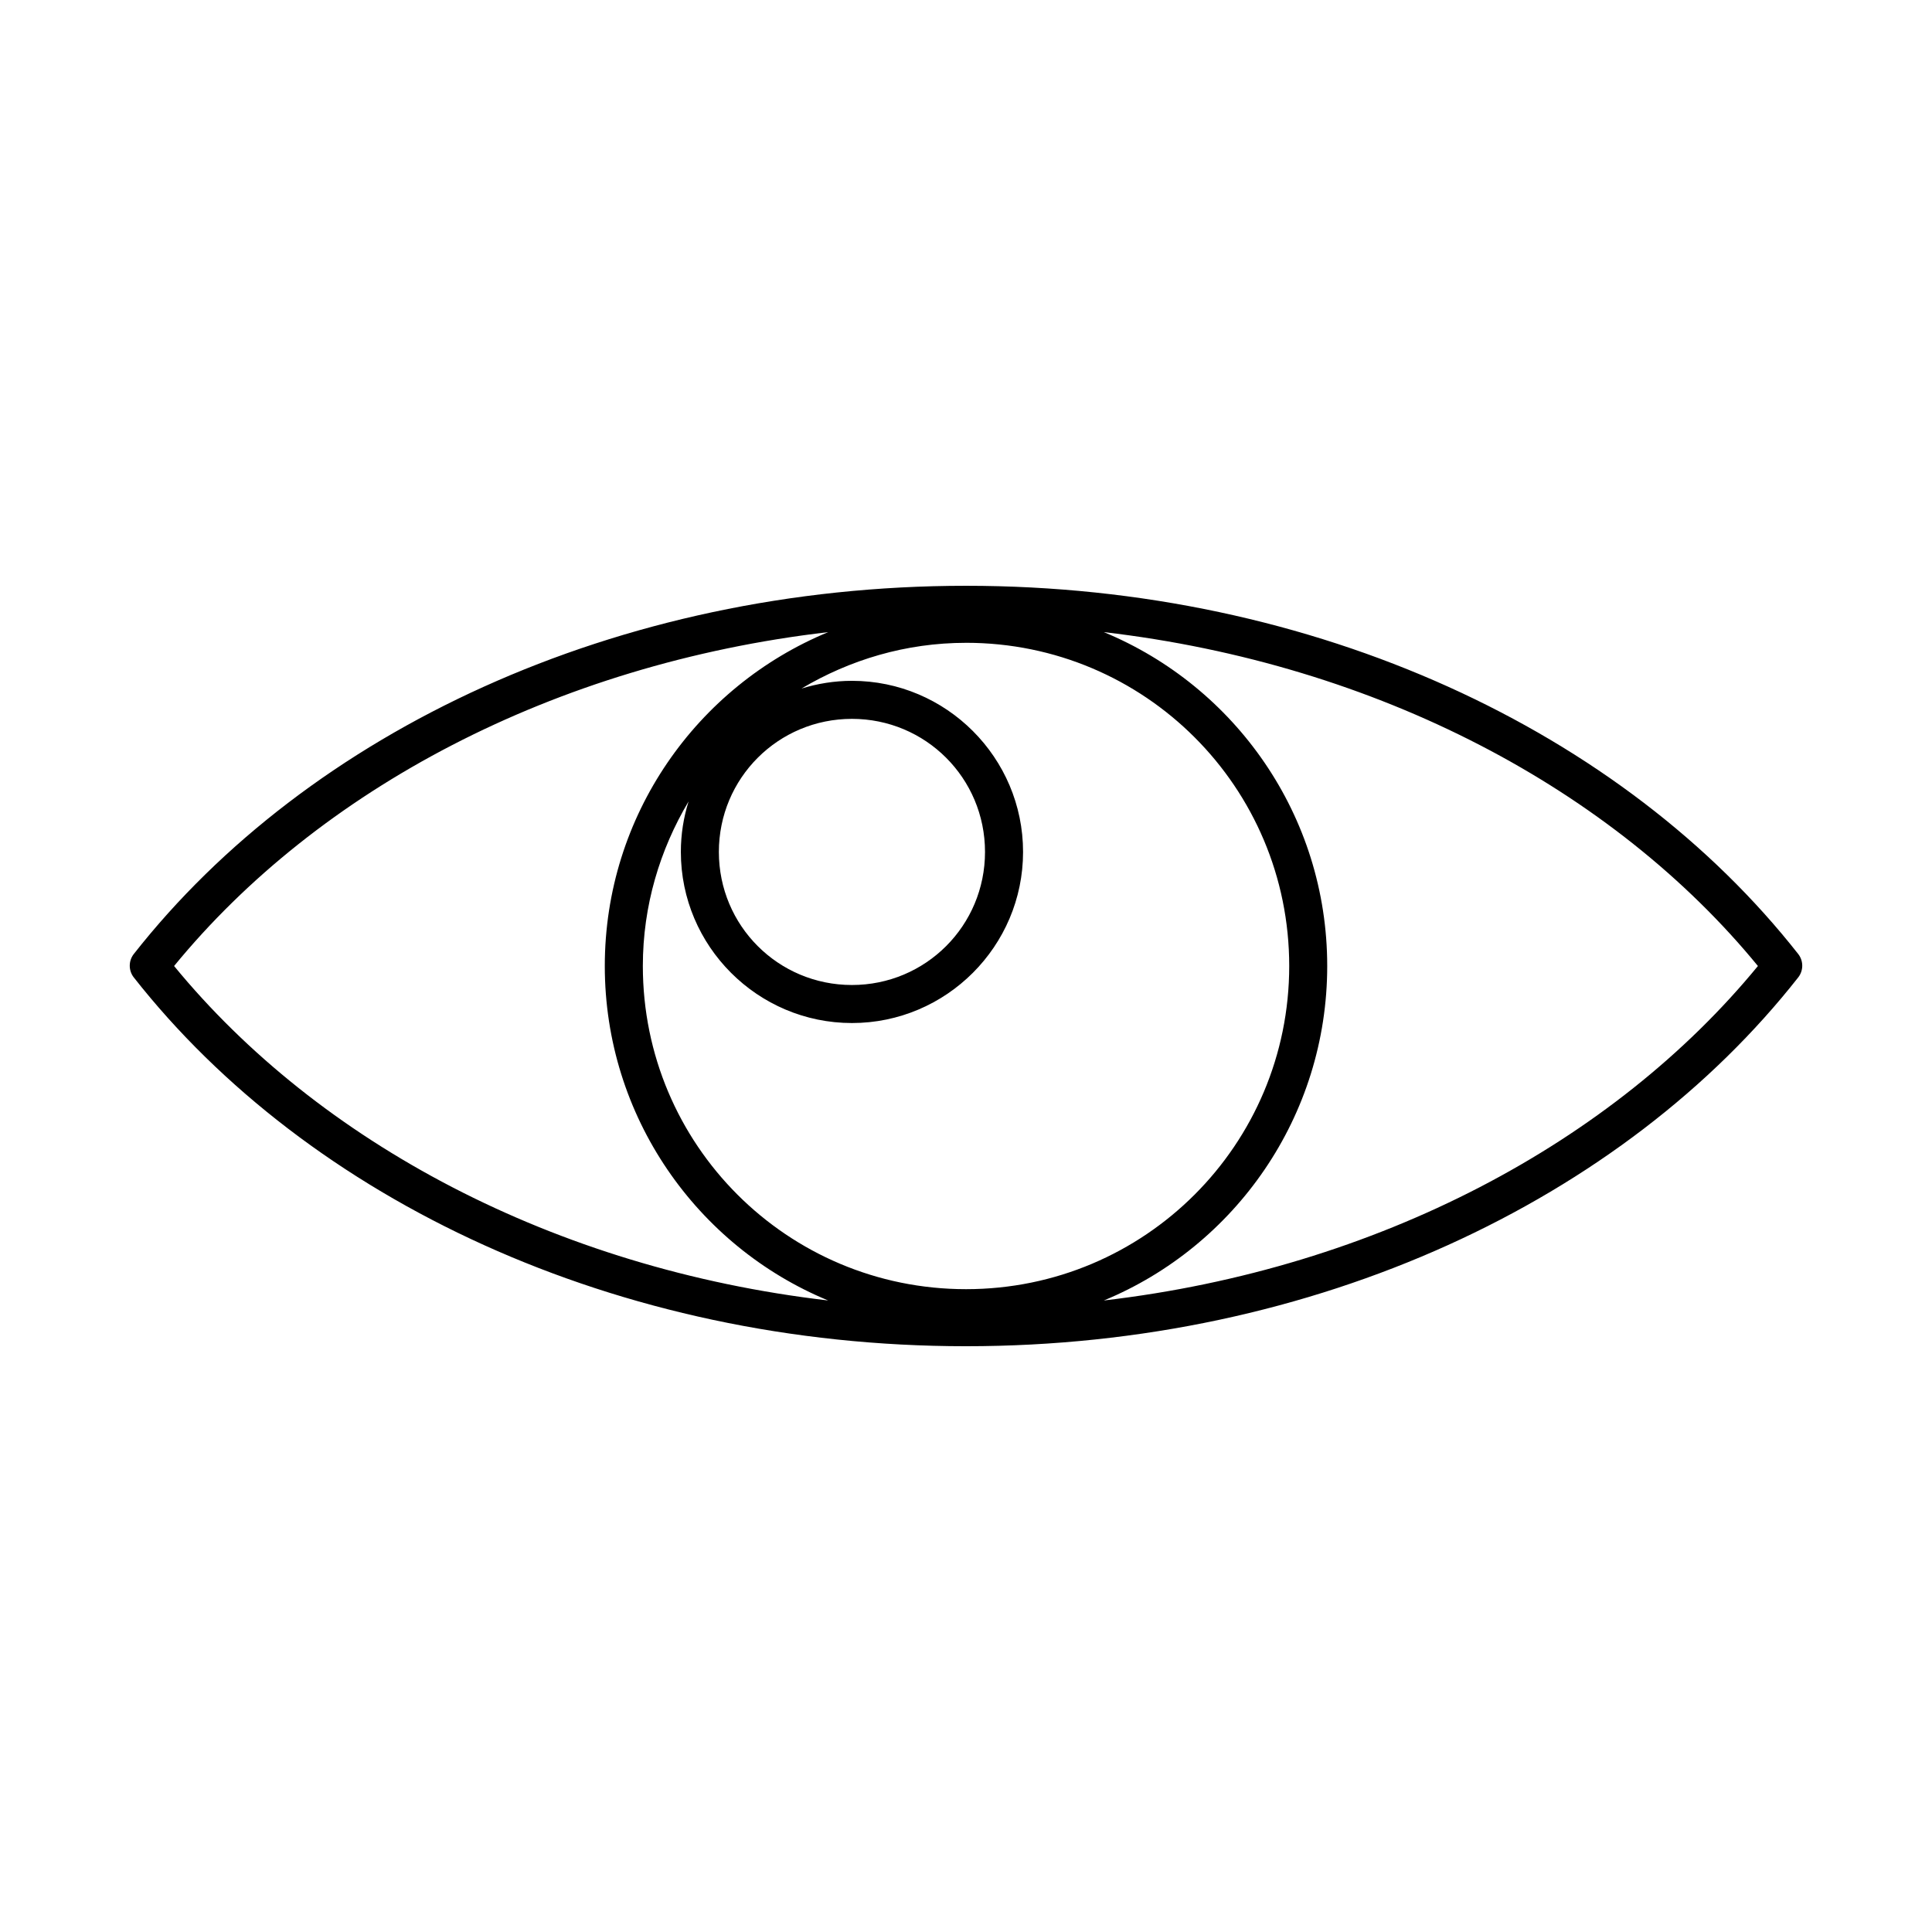
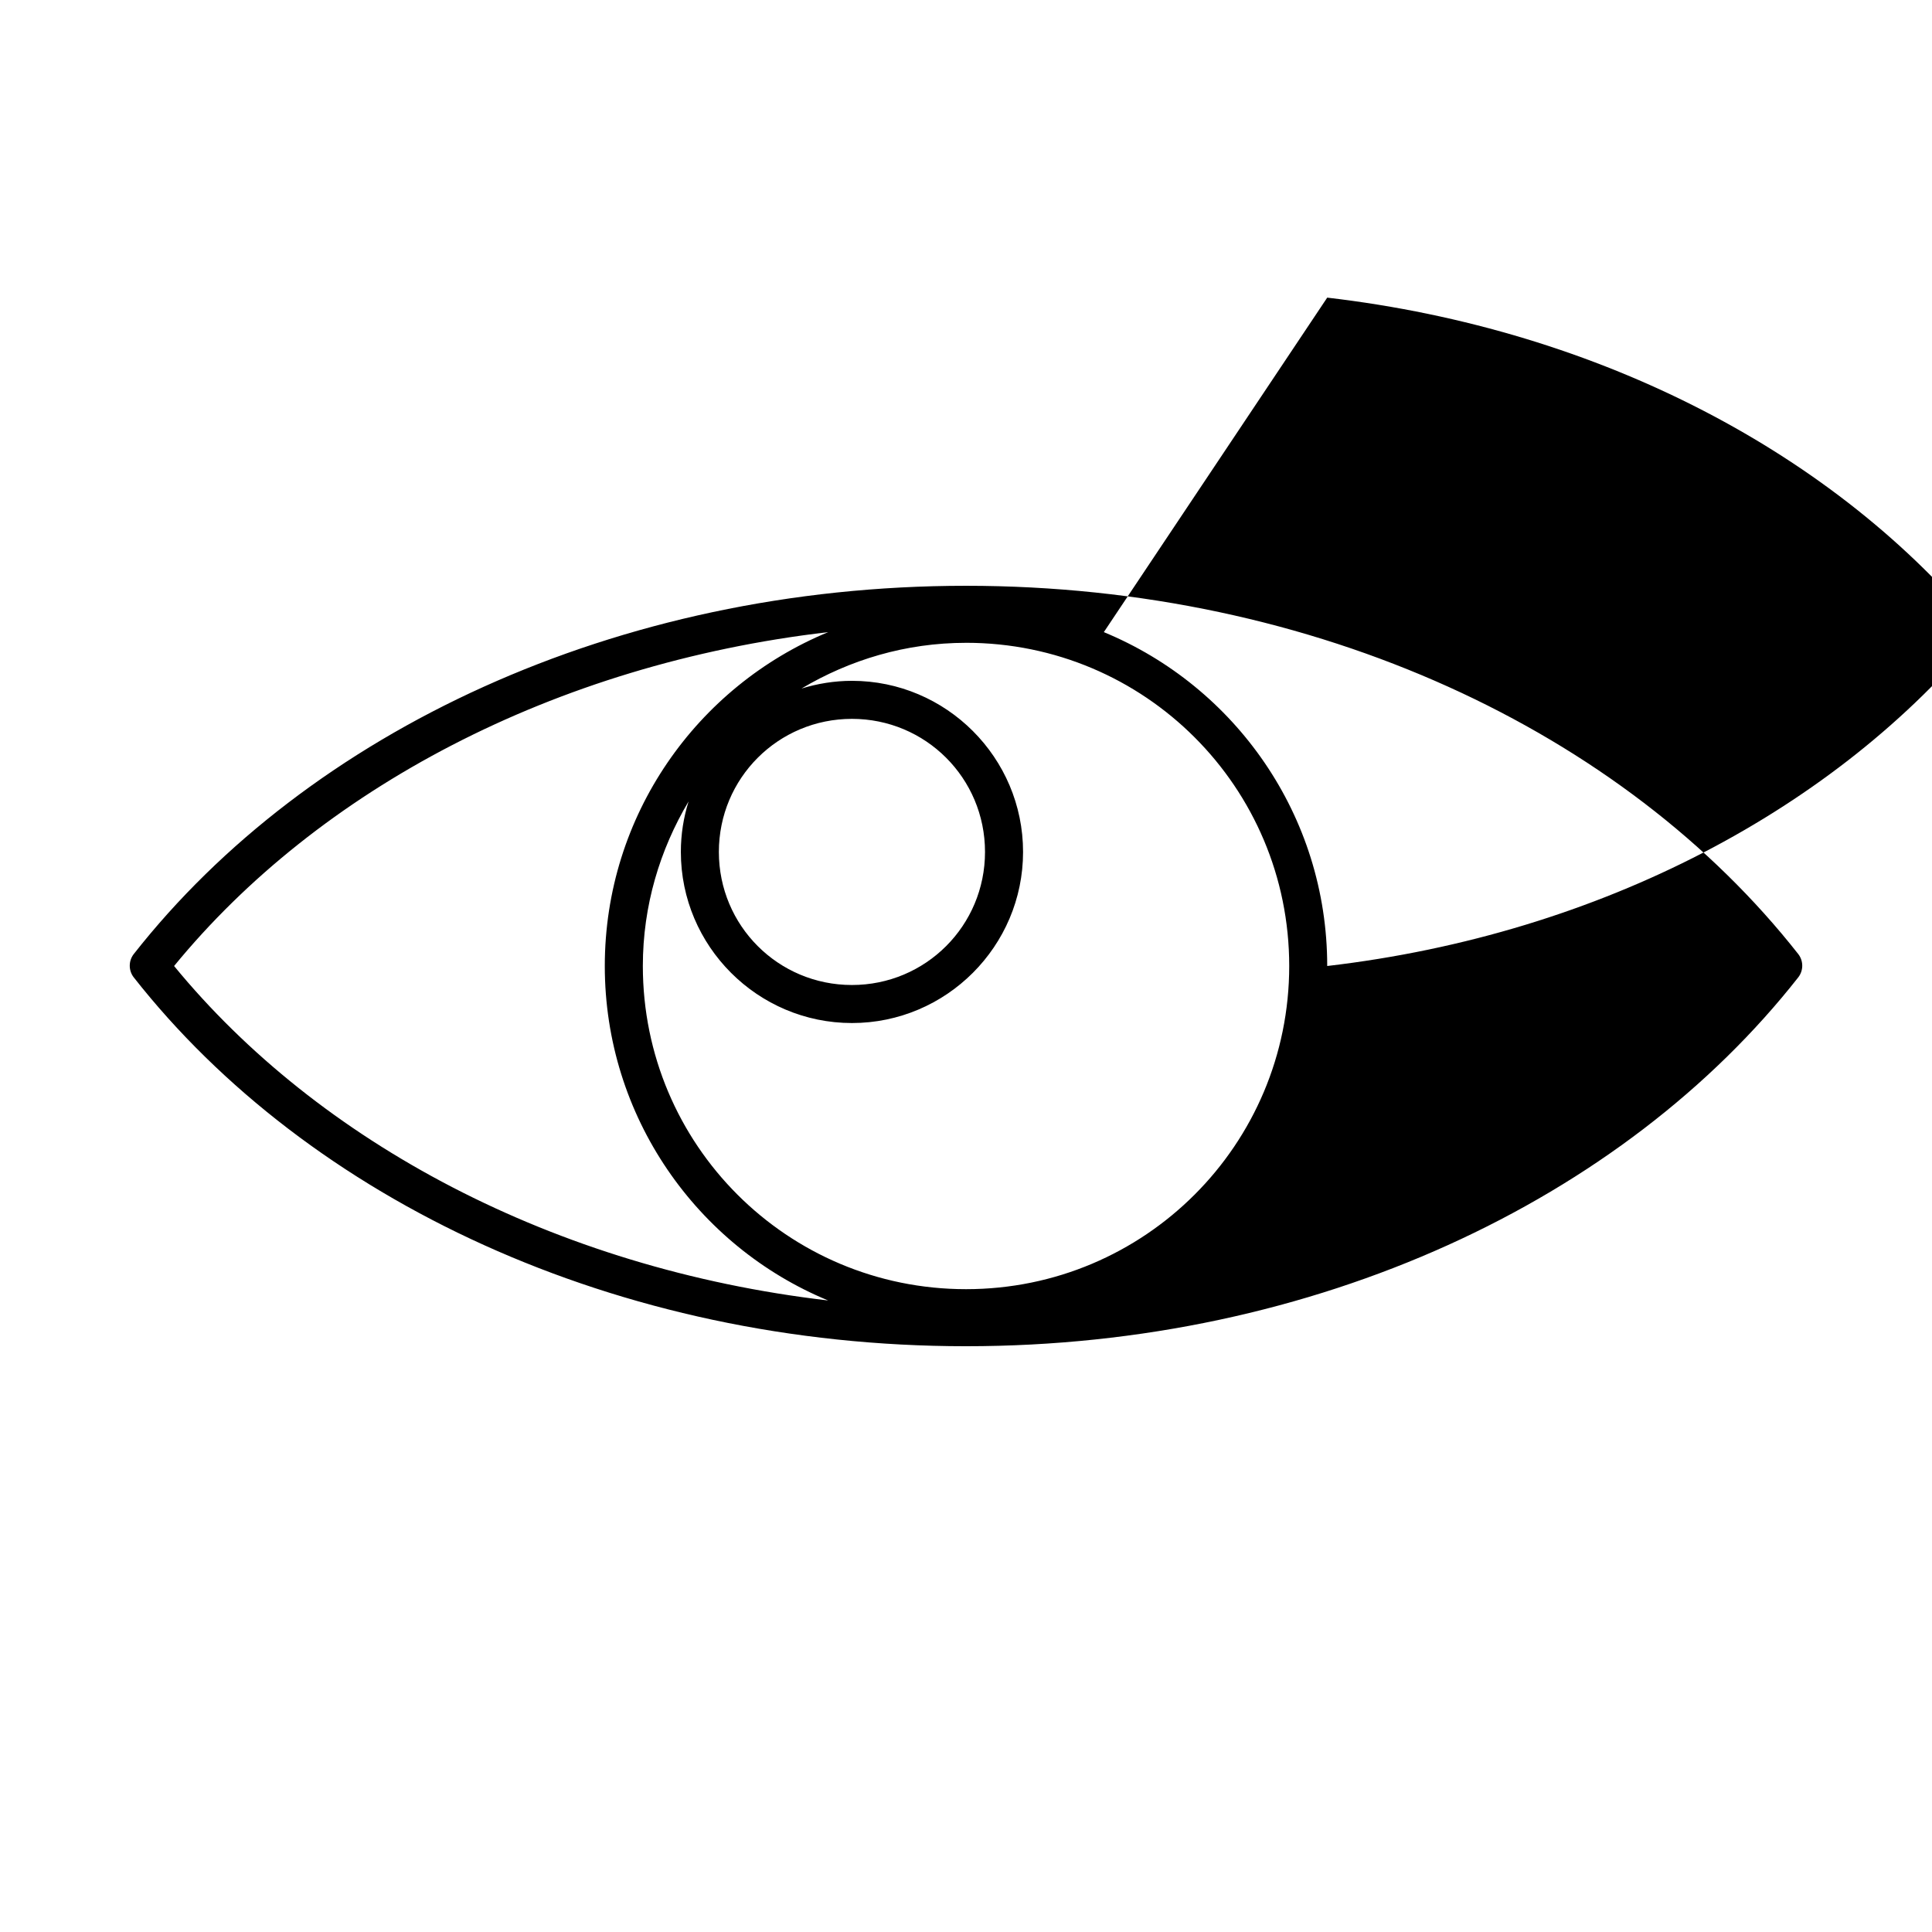
<svg xmlns="http://www.w3.org/2000/svg" fill="#000000" width="800px" height="800px" version="1.1" viewBox="144 144 512 512">
-   <path d="m400 299.24c92.789 0 174.32 38.734 220.57 97.613 1.391 1.809 1.391 4.328 0 6.141-46.258 58.879-127.79 97.77-220.57 97.77s-174.32-38.891-220.57-97.77c-1.391-1.812-1.391-4.332 0-6.141 46.258-58.883 127.79-97.613 220.57-97.613zm36.527 12.281c34.762 14.359 59.199 48.578 59.199 88.48s-24.438 74.281-59.199 88.641c72.773-8.492 135.11-42.031 173.34-88.641-38.219-46.645-100.55-80-173.34-88.484zm-73.051 0c-72.797 8.484-135.12 41.84-173.34 88.48 38.227 46.605 100.57 80.148 173.34 88.641-34.762-14.359-59.199-48.734-59.199-88.641 0-39.902 24.438-74.125 59.199-88.48zm36.527 2.832c-15.992 0-30.812 4.519-43.609 12.121 4.215-1.301 8.75-2.047 13.383-2.047 24.98 0 45.344 20.359 45.344 45.344 0 24.98-20.359 45.344-45.344 45.344-24.98 0-45.344-20.359-45.344-45.344 0-4.684 0.719-9.129 2.047-13.383-7.606 12.797-12.121 27.621-12.121 43.609 0 47.359 38.285 85.648 85.648 85.648 47.363 0 85.648-38.285 85.648-85.648 0-47.363-38.285-85.648-85.648-85.648zm-30.23 20.152c-19.539 0-35.266 15.73-35.266 35.266 0 19.535 15.73 35.266 35.266 35.266 19.539 0 35.266-15.73 35.266-35.266 0-19.539-15.73-35.266-35.266-35.266z" />
+   <path d="m400 299.24c92.789 0 174.32 38.734 220.57 97.613 1.391 1.809 1.391 4.328 0 6.141-46.258 58.879-127.79 97.77-220.57 97.77s-174.32-38.891-220.57-97.77c-1.391-1.812-1.391-4.332 0-6.141 46.258-58.883 127.79-97.613 220.57-97.613zm36.527 12.281c34.762 14.359 59.199 48.578 59.199 88.48c72.773-8.492 135.11-42.031 173.34-88.641-38.219-46.645-100.55-80-173.34-88.484zm-73.051 0c-72.797 8.484-135.12 41.84-173.34 88.48 38.227 46.605 100.57 80.148 173.34 88.641-34.762-14.359-59.199-48.734-59.199-88.641 0-39.902 24.438-74.125 59.199-88.48zm36.527 2.832c-15.992 0-30.812 4.519-43.609 12.121 4.215-1.301 8.75-2.047 13.383-2.047 24.98 0 45.344 20.359 45.344 45.344 0 24.98-20.359 45.344-45.344 45.344-24.98 0-45.344-20.359-45.344-45.344 0-4.684 0.719-9.129 2.047-13.383-7.606 12.797-12.121 27.621-12.121 43.609 0 47.359 38.285 85.648 85.648 85.648 47.363 0 85.648-38.285 85.648-85.648 0-47.363-38.285-85.648-85.648-85.648zm-30.23 20.152c-19.539 0-35.266 15.73-35.266 35.266 0 19.535 15.73 35.266 35.266 35.266 19.539 0 35.266-15.73 35.266-35.266 0-19.539-15.73-35.266-35.266-35.266z" />
</svg>